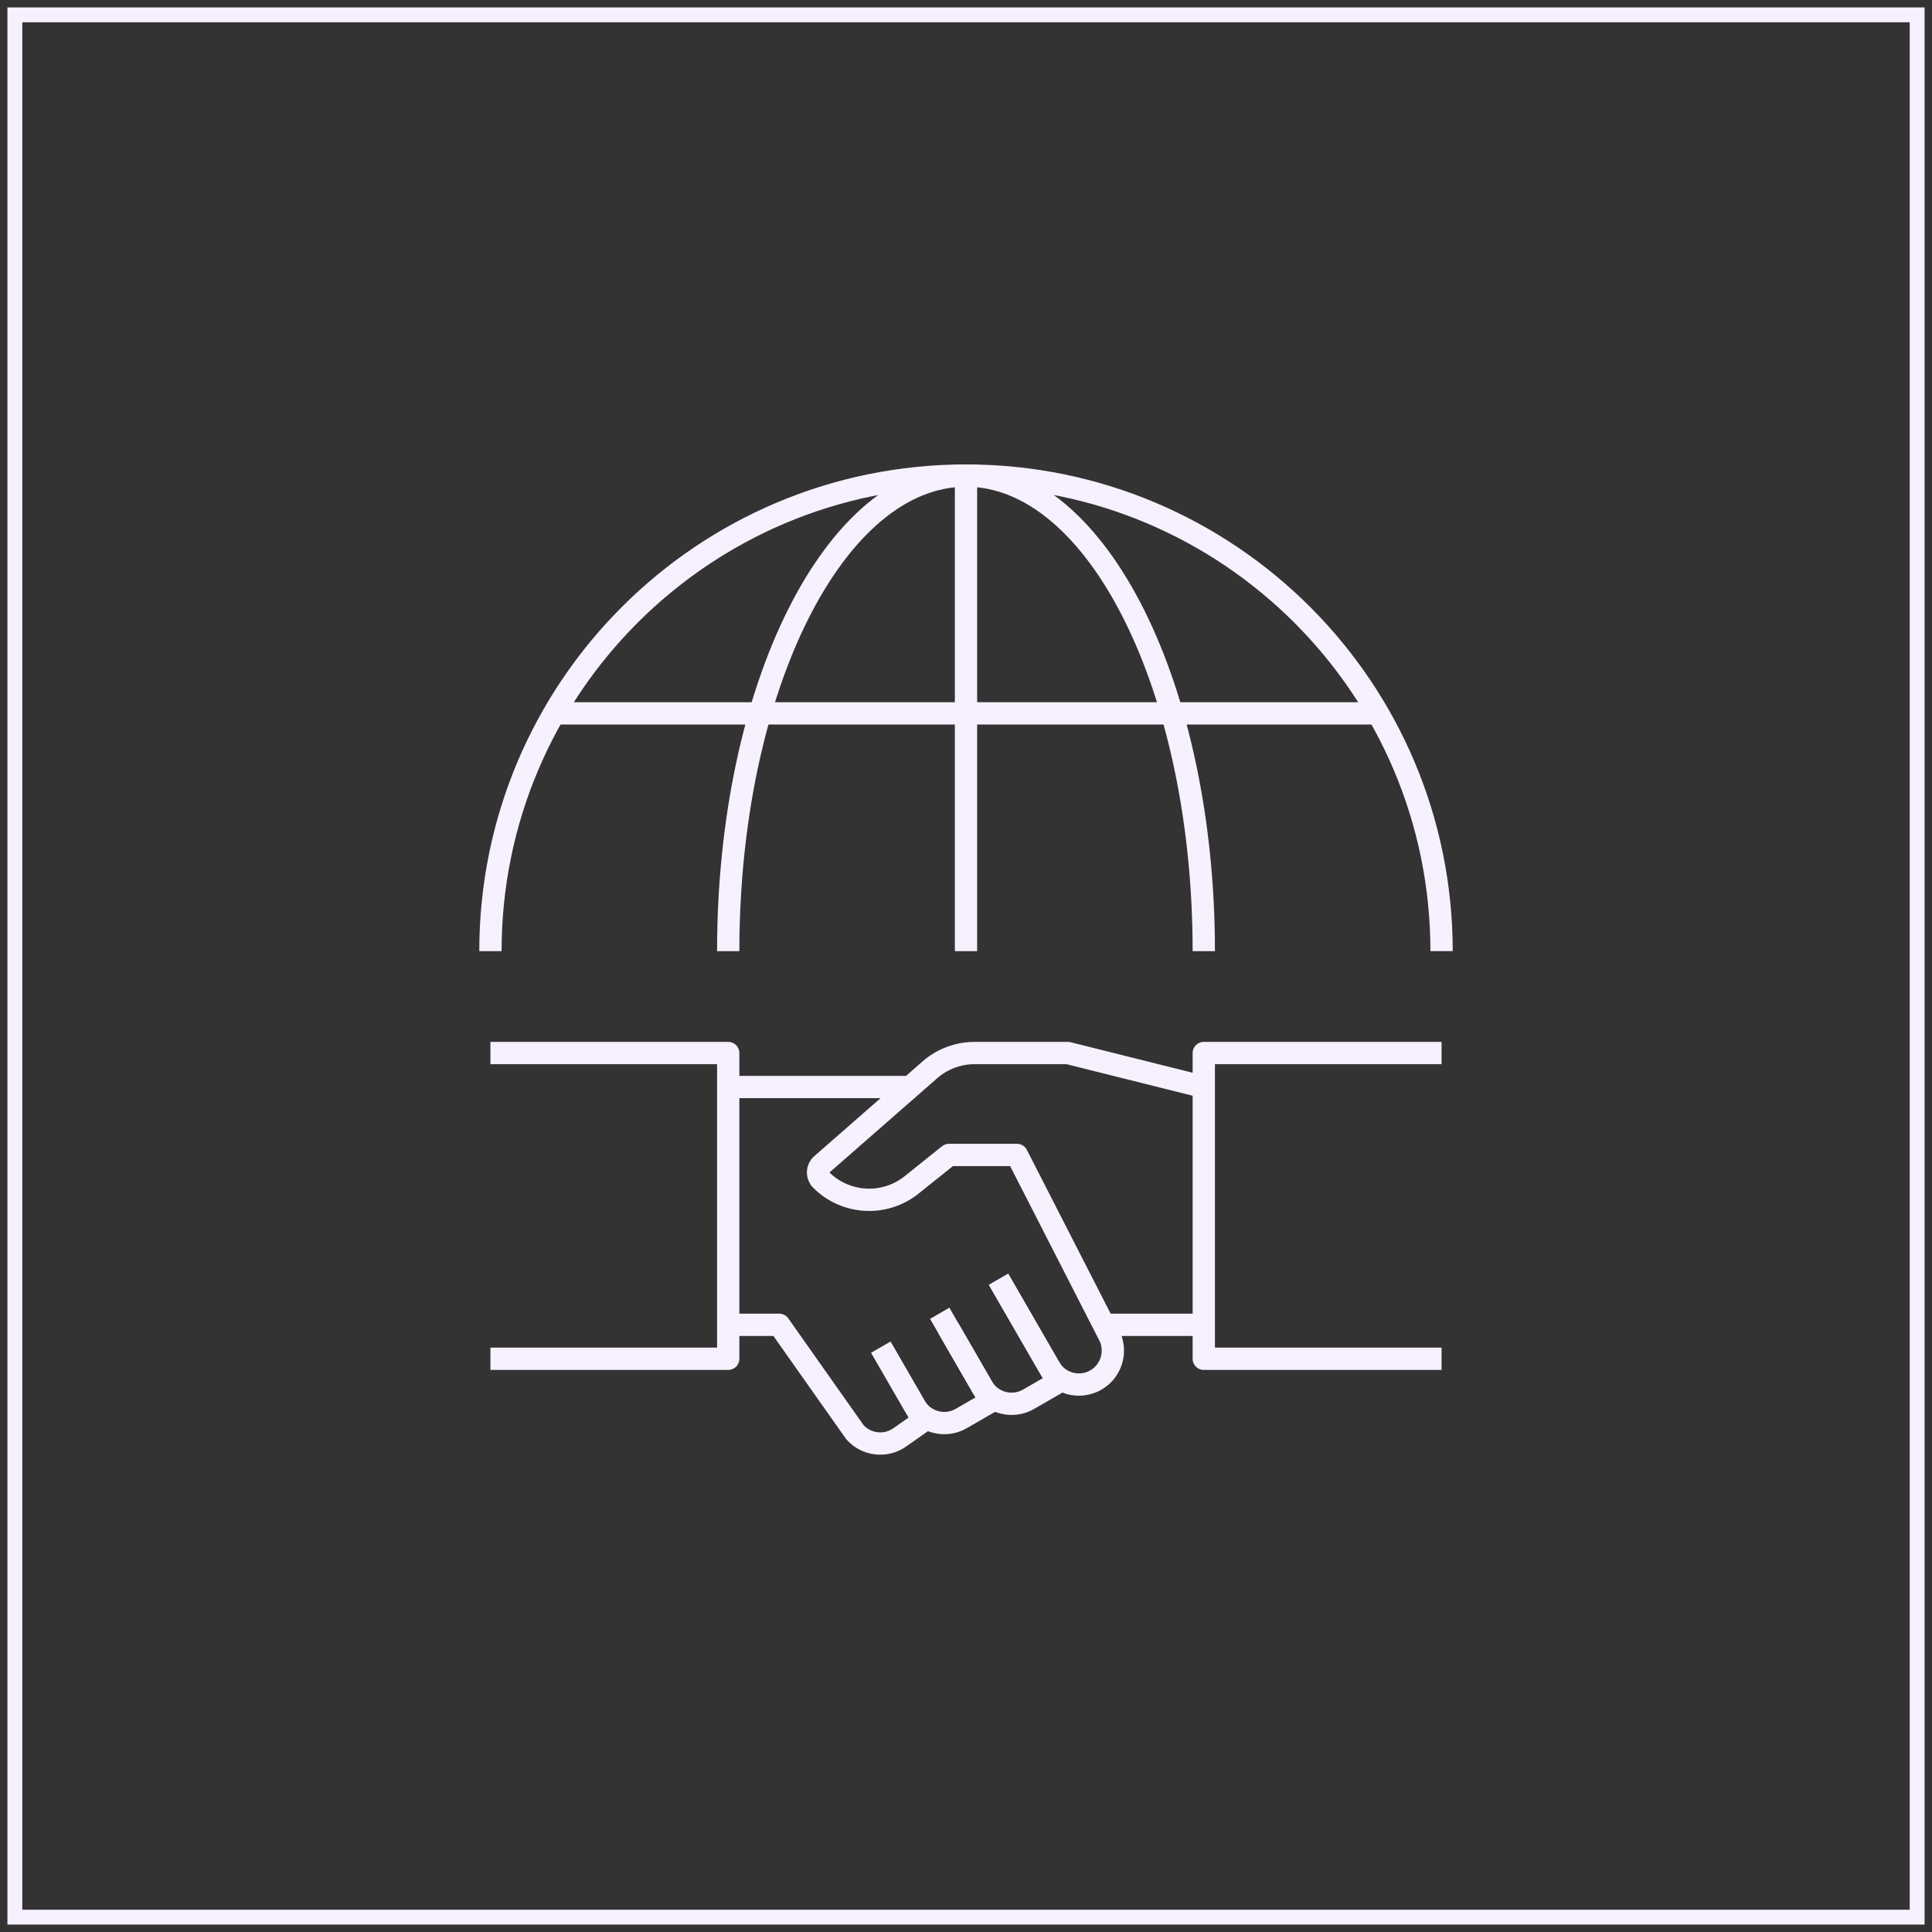
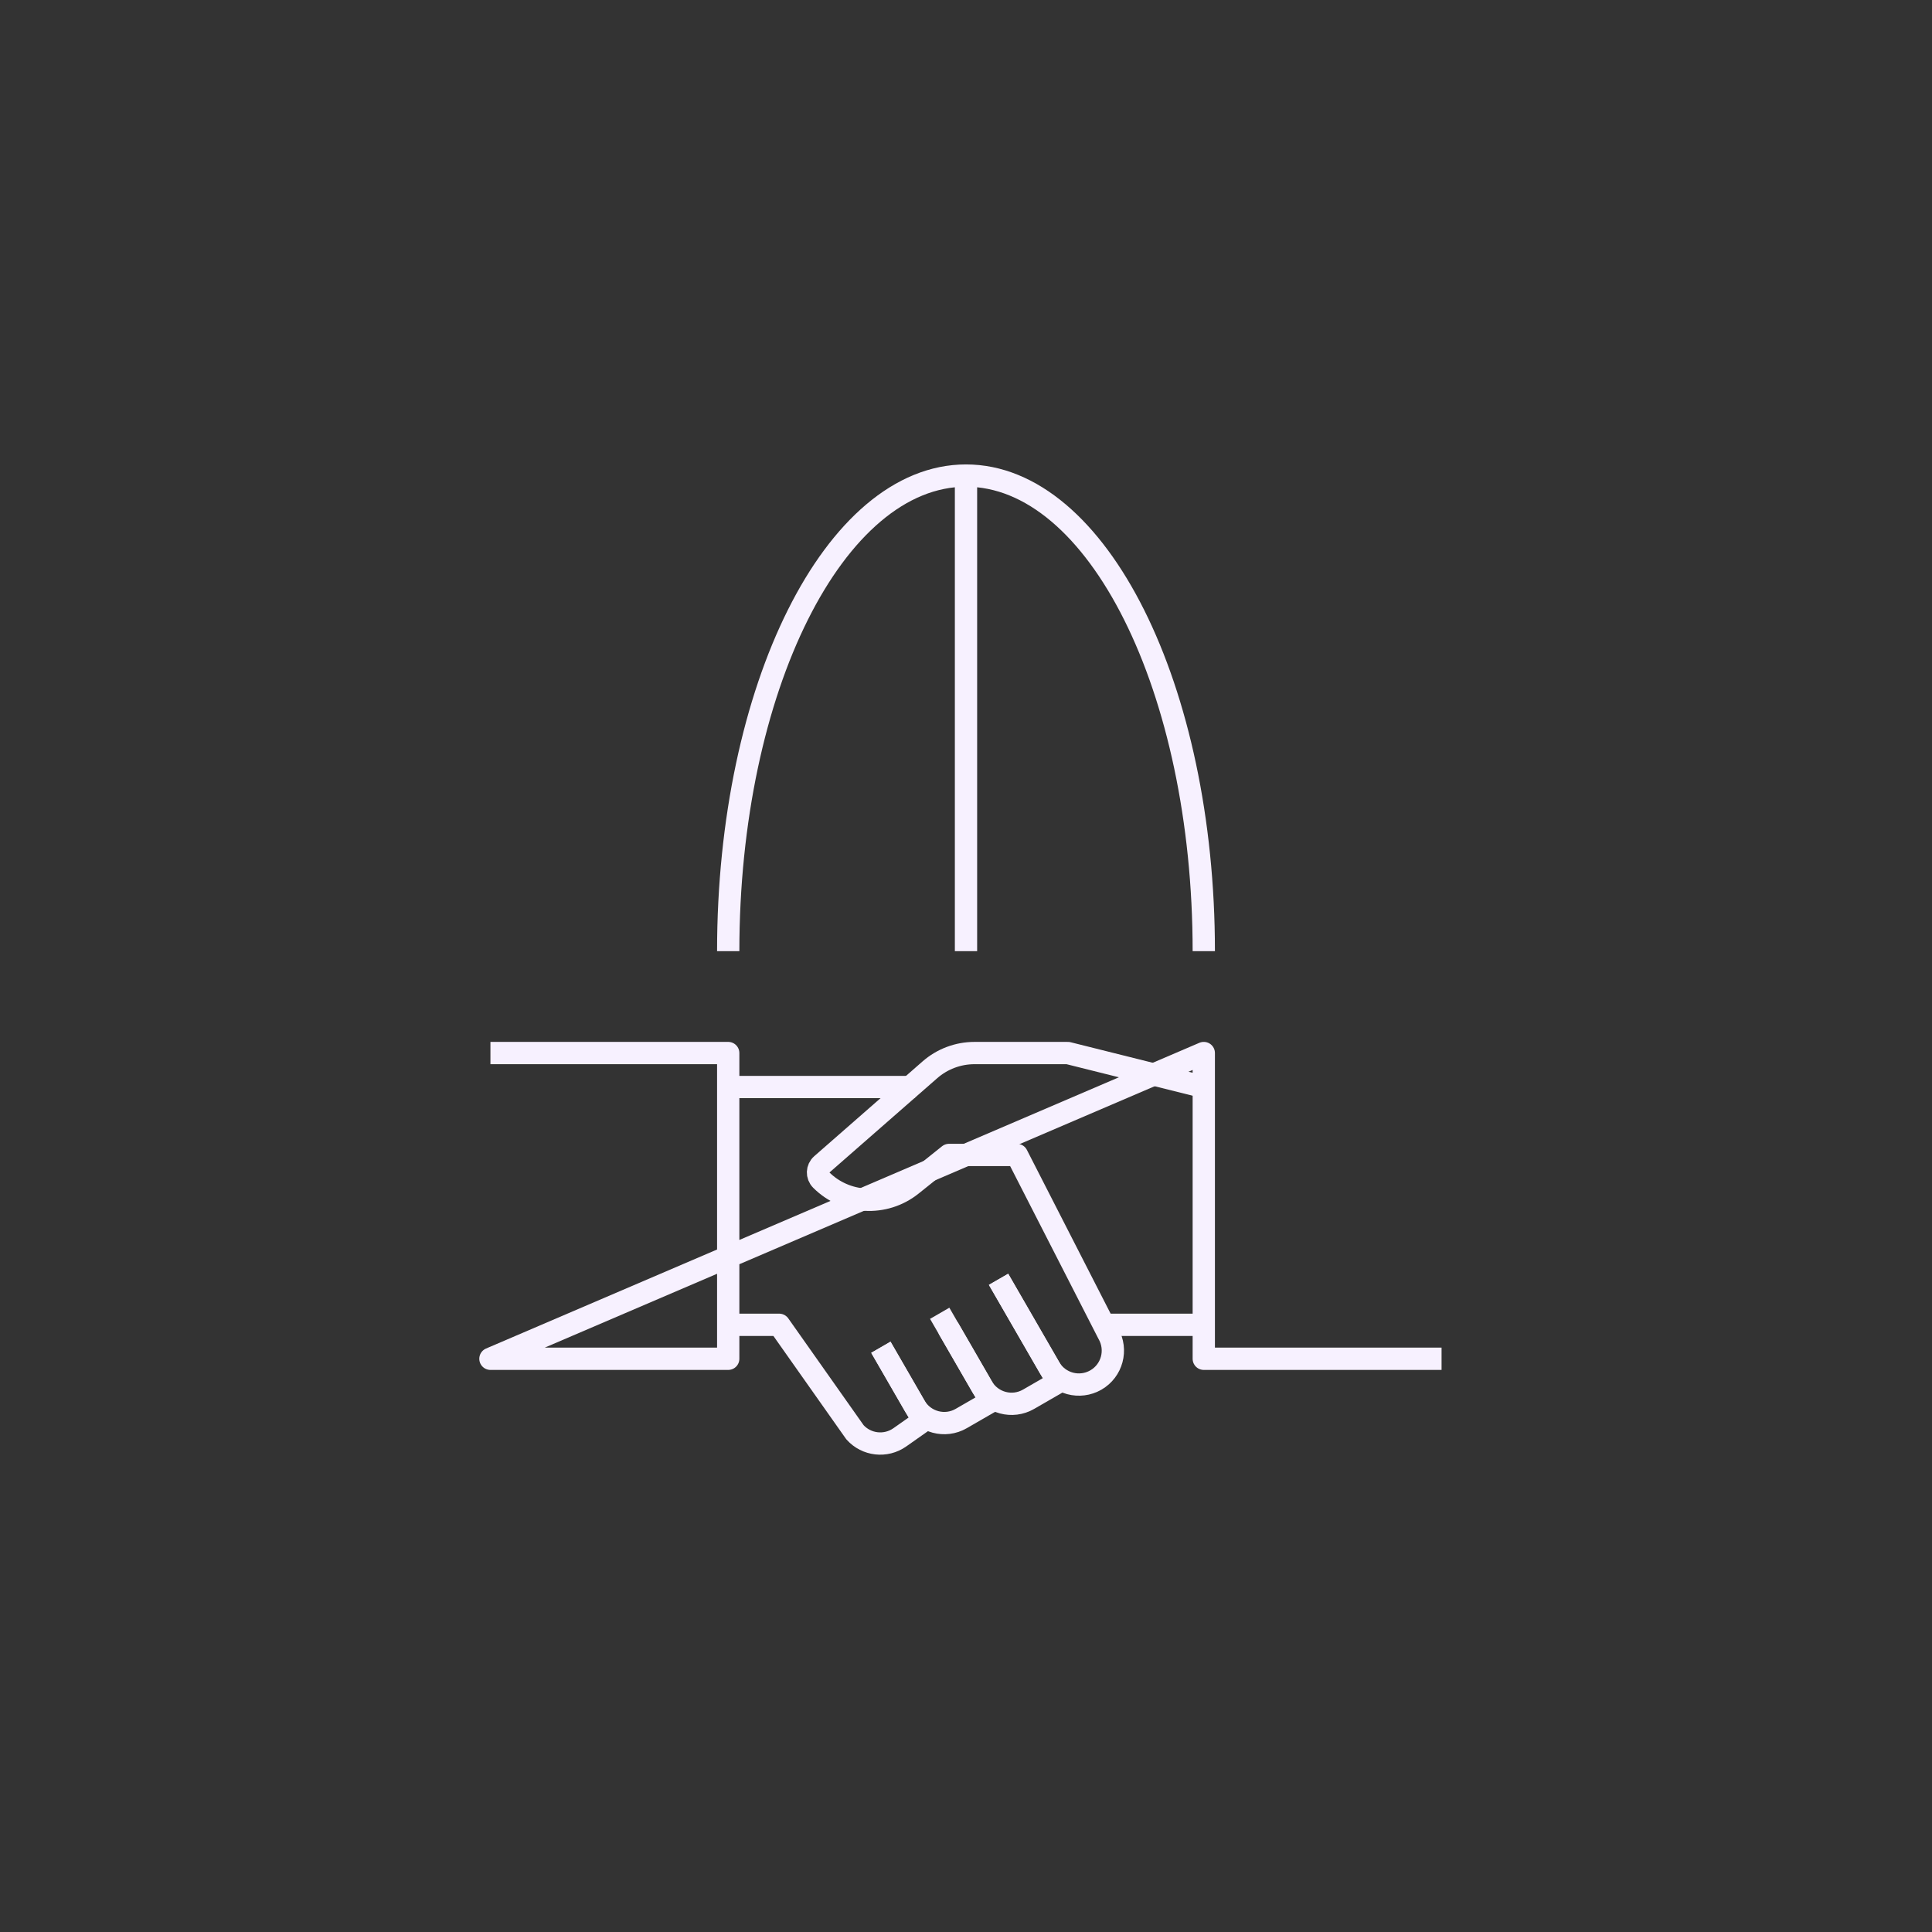
<svg xmlns="http://www.w3.org/2000/svg" width="130" height="130" viewBox="0 0 130 130">
  <rect x="0" y="0" width="130" height="130" fill="#333333" stroke="none" />
  <g fill="none" fill-rule="evenodd" stroke="#F7F1FF">
-     <path d="M0 0H128V128H0z" transform="translate(1 1)" />
    <g stroke-linejoin="round" stroke-width="1.5">
-       <path d="M4 16L59.719 16M0 32C0 14.327 14.327 0 32 0c17.673 0 32 14.327 32 32" transform="translate(1 1) translate(32 31)" />
-       <path d="M16 32c0-17.673 7.163-32 16-32s16 14.327 16 32M32 32L32 0M28.571 41.143L16 41.143M41.143 57.143L48 57.143M0 38.857L16 38.857 16 59.429 0 59.429M64 38.857L48 38.857 48 59.429 64 59.429" transform="translate(1 1) translate(32 31)" />
+       <path d="M16 32c0-17.673 7.163-32 16-32s16 14.327 16 32M32 32L32 0M28.571 41.143L16 41.143M41.143 57.143L48 57.143M0 38.857L16 38.857 16 59.429 0 59.429L48 38.857 48 59.429 64 59.429" transform="translate(1 1) translate(32 31)" />
      <path d="M48 41.143l-9.143-2.286h-6.283c-1.107 0-2.176.402-3.008 1.132l-7.28 6.37c-.311.27-.327.743-.037 1.033 1.648 1.648 4.27 1.794 6.09.338l2.518-2.016h4.572l6.146 12.02c.633 1.096.258 2.492-.834 3.123-1.095.631-2.492.258-3.123-.836l-3.428-5.939M16 57.143h3.429l5.097 7.227c.775.867 2.073 1.013 3.021.345l1.582-1.113-2.857-4.948" transform="translate(1 1) translate(32 31)" />
      <path d="M34.19 54.082l4 6.928-1.98 1.143c-1.092.631-2.491.258-3.122-.836l-2.286-3.96" transform="translate(1 1) translate(32 31)" />
      <path d="M30.23 56.368l3.43 5.938-1.98 1.143c-1.093.633-2.491.256-3.122-.836l-2.286-3.96" transform="translate(1 1) translate(32 31)" />
    </g>
  </g>
</svg>